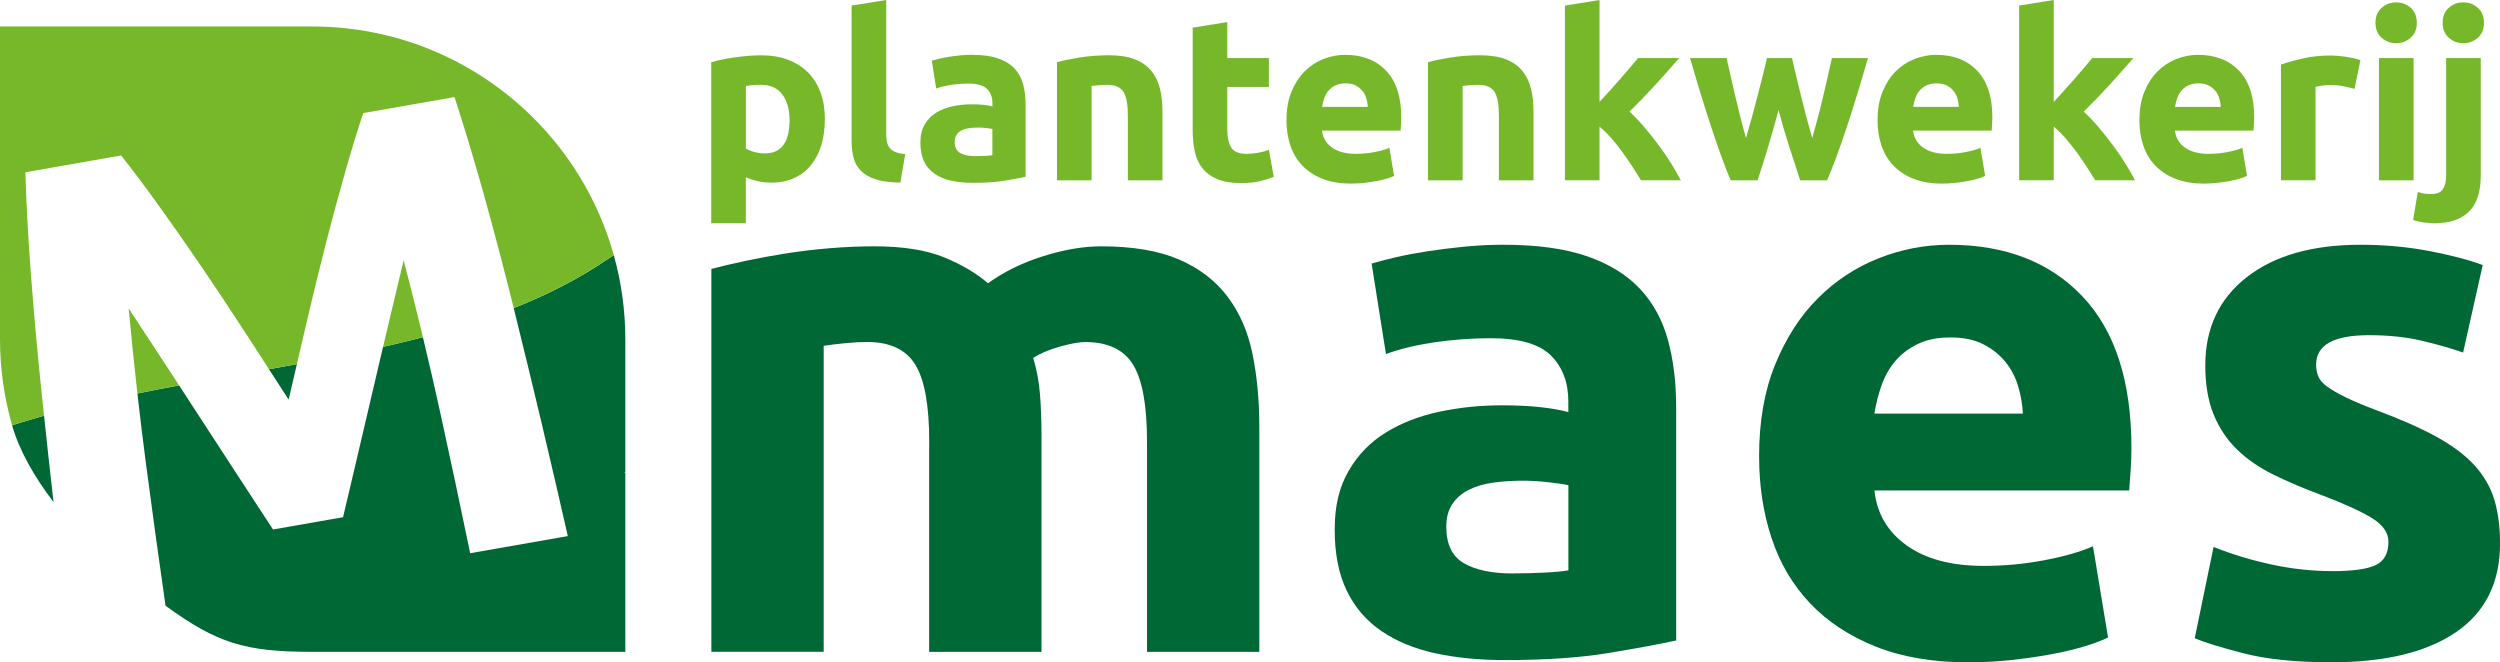
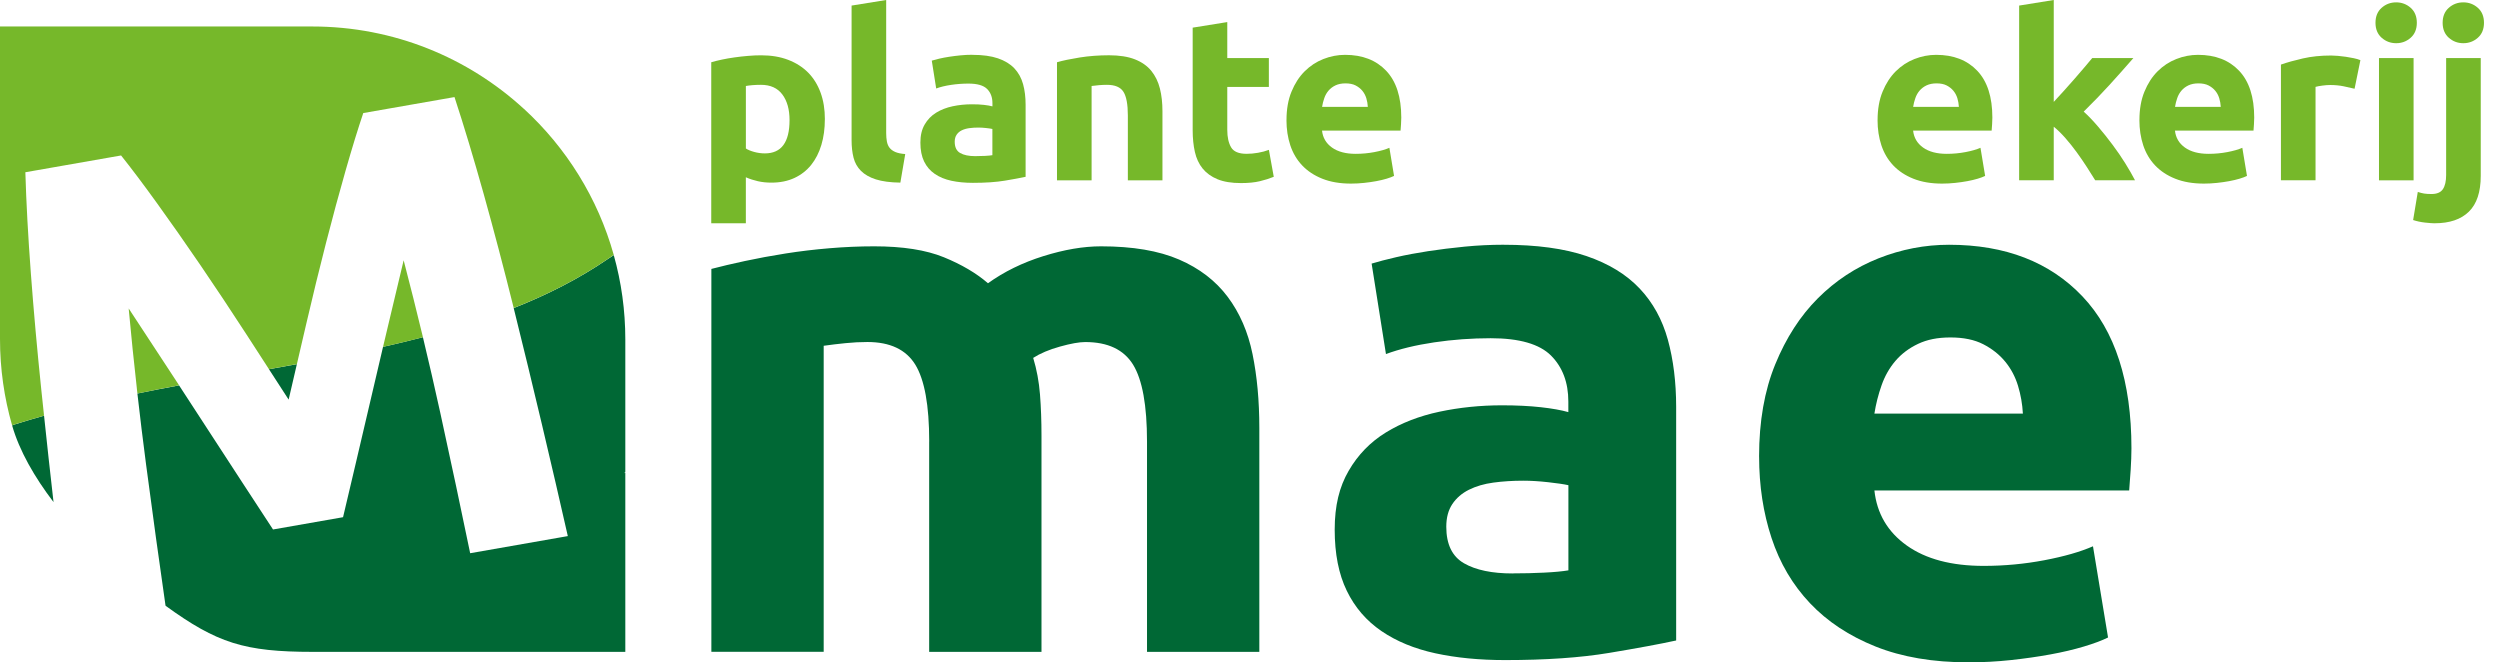
<svg xmlns="http://www.w3.org/2000/svg" id="Laag_1" viewBox="0 0 816.42 216.3">
  <defs>
    <style>.cls-1{fill:#76b82a;}.cls-2{fill:#006835;}</style>
  </defs>
  <path class="cls-2" d="M204.21,110.89c0-9.55-1.31-18.8-3.77-27.57-.6.41-1.21.79-1.81,1.18-9.48,6.49-19.84,11.75-30.87,16.11-.02-.06-.03-.13-.05-.19,3.16,12.72,6.26,25.48,9.29,38.29,3.05,12.87,5.86,25,8.43,36.36l-31.89,5.59c-2.89-14.05-6.15-29.34-9.76-45.86-1.8-8.21-3.69-16.43-5.67-24.68-4.29,1.12-8.63,2.16-13.02,3.15-1.24,5.24-2.47,10.48-3.68,15.72-1.77,7.66-3.48,14.99-5.15,21.98-1.67,7-3.08,12.97-4.23,17.93l-22.87,4.01c-2.77-4.27-6.13-9.41-10.08-15.42-3.94-6.01-8.05-12.32-12.32-18.92-2.74-4.24-5.51-8.48-8.28-12.72-4.55.85-9.1,1.73-13.61,2.66.88,7.75,1.82,15.47,2.83,23.14,2.2,16.65,4.32,32.03,6.36,46.15.05,0,.1-.01.15-.02-.04.02-.09.03-.13.05,16.82,12.19,25.73,15.05,48.1,15.05h102.03v-58.55c-.13.08-.26.15-.39.23.13-.16.26-.31.39-.47v-43.18Z" />
  <path class="cls-2" d="M96.95,118.92c-3.03.56-6.07,1.1-9.12,1.65l6.43,9.93" />
  <path class="cls-2" d="M14.38,135.75c-3.28.92-6.52,1.89-9.74,2.91-.23.09-.46.17-.69.26,2.39,8.34,7.33,16.91,13.53,25.05-1.1-9.62-2.15-19.22-3.16-28.81.02.2.04.4.06.6Z" />
  <path class="cls-1" d="M138.02,109.72s0,0,0,0c-1.98-8.22-4.04-16.46-6.2-24.72-1.5,6.32-3.16,13.31-5,20.99-.58,2.43-1.15,4.86-1.73,7.29,0,0,0,0,0,0,4.39-.99,8.73-2.04,13.02-3.15,0,0,0,0,0,0-.02-.08-.04-.16-.06-.24-.01-.05-.02-.11-.04-.16Z" />
  <path class="cls-1" d="M171.07,35.54h0c-18.2-16.7-42.46-26.89-69.1-26.89h-53.06c-.34.11-.68.21-1.02.32.34-.11.68-.22,1.02-.32H0v19.01c.3-.14.59-.29.89-.43-.3.14-.59.29-.89.43v58.1c.78-.35,1.56-.69,2.34-1.03-.78.34-1.56.69-2.34,1.03v24.92c0,9.78,1.38,19.24,3.94,28.19.23-.07.47-.14.7-.22,3.22-1.02,6.46-1.99,9.74-2.91-.02-.2-.04-.4-.06-.6-.28-2.64-.57-5.27-.84-7.91-1.36-13.09-2.49-25.73-3.4-37.89-.91-12.17-1.51-23.2-1.8-33.09l31.26-5.48c3.33,4.17,7.24,9.36,11.72,15.57,4.48,6.21,9.21,12.95,14.17,20.22,4.96,7.28,9.92,14.73,14.87,22.37,2.29,3.54,4.51,6.96,6.67,10.3.28.44.58.89.86,1.33,3.05-.54,6.09-1.09,9.12-1.65.1-.44.2-.88.31-1.32.91-3.93,1.85-7.96,2.82-12.12,2.06-8.86,4.18-17.56,6.37-26.09,2.19-8.53,4.34-16.47,6.45-23.83,2.11-7.36,4.02-13.57,5.73-18.63l29.79-5.22c3.09,9.41,6.27,19.98,9.56,31.73,3.28,11.75,6.51,24.02,9.69,36.79.02.06.03.12.04.18.02.06.03.13.05.19,11.02-4.36,21.39-9.61,30.87-16.11.6-.41,1.2-.81,1.8-1.23-5.2-18.59-15.53-35.04-29.36-47.73Z" />
  <path class="cls-1" d="M57.45,124.25c-1.19-1.83-2.39-3.66-3.59-5.48-4.34-6.59-8.28-12.6-11.84-18.04.8,8.76,1.7,17.46,2.67,26.12,0,0,0,0-.01,0,.06.53.13,1.07.19,1.6,0,.01,0,.03,0,.04,0,0,0,0,0,0,4.52-.92,9.06-1.8,13.61-2.66,0,0,0,0,0,0-.35-.53-.69-1.06-1.04-1.59,0,0,0,0,0,0Z" />
  <path class="cls-2" d="M303.45,144.18c0-11.81-1.52-20.18-4.55-25.11-3.04-4.92-8.25-7.38-15.63-7.38-2.3,0-4.68.12-7.14.37-2.46.25-4.84.53-7.14.86v99.94h-36.68v-125.04c3.12-.82,6.77-1.68,10.95-2.58,4.18-.9,8.61-1.72,13.29-2.46s9.48-1.31,14.4-1.72c4.92-.41,9.76-.62,14.52-.62,9.35,0,16.94,1.19,22.77,3.57,5.82,2.38,10.62,5.21,14.4,8.49,5.25-3.77,11.28-6.73,18.09-8.86,6.81-2.13,13.08-3.2,18.83-3.2,10.34,0,18.83,1.44,25.48,4.31,6.65,2.87,11.94,6.93,15.88,12.18,3.94,5.25,6.65,11.49,8.12,18.71,1.48,7.22,2.22,15.26,2.22,24.12v73.11h-36.68v-68.68c0-11.81-1.52-20.18-4.55-25.11-3.04-4.92-8.25-7.38-15.63-7.38-1.97,0-4.72.49-8.25,1.48-3.53.98-6.44,2.22-8.74,3.69,1.15,3.78,1.89,7.75,2.22,11.94.33,4.18.49,8.66.49,13.42v70.64h-36.68v-68.68Z" />
  <path class="cls-2" d="M491.01,79.93c10.83,0,19.85,1.23,27.08,3.69,7.22,2.46,13,5.99,17.35,10.58,4.35,4.6,7.42,10.18,9.23,16.74,1.8,6.57,2.71,13.87,2.71,21.91v76.31c-5.25,1.15-12.55,2.5-21.91,4.06-9.35,1.56-20.68,2.34-33.97,2.34-8.37,0-15.96-.74-22.77-2.22-6.81-1.48-12.68-3.9-17.6-7.26-4.92-3.36-8.7-7.75-11.32-13.17-2.63-5.41-3.94-12.06-3.94-19.94s1.51-13.95,4.55-19.2c3.03-5.25,7.1-9.43,12.18-12.55,5.08-3.12,10.91-5.37,17.48-6.77,6.56-1.39,13.37-2.09,20.43-2.09,4.76,0,8.98.21,12.68.62,3.69.41,6.68.95,8.98,1.6v-3.45c0-6.23-1.89-11.24-5.66-15.02-3.78-3.77-10.34-5.66-19.69-5.66-6.24,0-12.39.45-18.46,1.35-6.07.9-11.32,2.18-15.75,3.82l-4.68-29.54c2.13-.65,4.8-1.35,8-2.09,3.2-.74,6.68-1.39,10.46-1.97,3.77-.57,7.75-1.07,11.94-1.48,4.18-.41,8.41-.62,12.68-.62ZM493.97,187.25c3.61,0,7.05-.08,10.34-.25,3.28-.16,5.91-.41,7.88-.74v-27.81c-1.48-.33-3.69-.65-6.65-.98-2.95-.33-5.66-.49-8.12-.49-3.45,0-6.69.21-9.72.62-3.04.41-5.7,1.19-8,2.34-2.3,1.15-4.1,2.71-5.42,4.68-1.31,1.97-1.97,4.43-1.97,7.39,0,5.75,1.93,9.72,5.79,11.94,3.85,2.22,9.15,3.32,15.88,3.32Z" />
  <path class="cls-2" d="M574.46,149.1c0-11.48,1.76-21.54,5.29-30.15,3.53-8.62,8.16-15.79,13.91-21.54,5.74-5.74,12.35-10.09,19.81-13.05,7.47-2.95,15.14-4.43,23.02-4.43,18.38,0,32.9,5.62,43.57,16.86,10.67,11.24,16,27.78,16,49.6,0,2.13-.09,4.47-.25,7.02-.17,2.55-.33,4.8-.49,6.77h-83.2c.82,7.55,4.35,13.54,10.58,17.97,6.23,4.43,14.6,6.65,25.11,6.65,6.73,0,13.33-.62,19.81-1.85,6.48-1.23,11.77-2.75,15.88-4.55l4.92,29.78c-1.97.98-4.6,1.97-7.88,2.95-3.28.98-6.93,1.85-10.95,2.58-4.02.74-8.33,1.35-12.92,1.85-4.6.49-9.19.74-13.78.74-11.65,0-21.78-1.72-30.4-5.17-8.61-3.45-15.75-8.16-21.41-14.15-5.66-5.99-9.85-13.08-12.55-21.29-2.71-8.2-4.06-17.07-4.06-26.58ZM660.61,135.07c-.17-3.12-.7-6.15-1.6-9.11-.9-2.95-2.3-5.58-4.19-7.88-1.89-2.3-4.27-4.18-7.14-5.66-2.87-1.48-6.44-2.22-10.71-2.22s-7.63.7-10.58,2.09c-2.95,1.4-5.41,3.24-7.38,5.54-1.97,2.3-3.49,4.97-4.55,8-1.07,3.04-1.85,6.12-2.34,9.23h48.49Z" />
-   <path class="cls-2" d="M761.53,186.52c6.73,0,11.48-.65,14.28-1.97,2.79-1.31,4.18-3.85,4.18-7.63,0-2.95-1.81-5.54-5.41-7.75-3.61-2.22-9.11-4.72-16.49-7.51-5.75-2.13-10.95-4.35-15.63-6.65-4.68-2.3-8.66-5.05-11.94-8.25-3.28-3.2-5.83-7.02-7.63-11.45-1.81-4.43-2.71-9.76-2.71-16,0-12.14,4.51-21.74,13.54-28.8,9.02-7.05,21.41-10.58,37.17-10.58,7.88,0,15.42.7,22.65,2.09,7.22,1.4,12.96,2.92,17.23,4.55l-6.4,28.55c-4.27-1.48-8.9-2.79-13.91-3.94-5.01-1.15-10.63-1.72-16.86-1.72-11.49,0-17.23,3.2-17.23,9.6,0,1.48.25,2.79.74,3.94.49,1.15,1.48,2.26,2.95,3.32,1.48,1.07,3.48,2.22,6.03,3.46,2.54,1.24,5.79,2.61,9.72,4.09,8.04,2.98,14.68,5.92,19.94,8.81,5.25,2.9,9.39,6.02,12.43,9.38,3.03,3.36,5.17,7.08,6.4,11.18,1.23,4.09,1.85,8.84,1.85,14.24,0,12.77-4.8,22.43-14.4,28.98-9.6,6.55-23.18,9.82-40.74,9.82-11.49,0-21.05-.98-28.68-2.95-7.63-1.97-12.92-3.61-15.88-4.92l6.15-29.78c6.23,2.46,12.63,4.39,19.2,5.78,6.56,1.4,13.05,2.09,19.45,2.09Z" />
  <path class="cls-1" d="M269.37,38.92c0,3.09-.38,5.89-1.14,8.42-.76,2.53-1.87,4.7-3.34,6.53-1.47,1.82-3.29,3.24-5.46,4.25-2.18,1.01-4.68,1.52-7.51,1.52-1.57,0-3.03-.15-4.4-.46s-2.68-.73-3.95-1.29v15.02h-11.3V20.33c1.01-.3,2.17-.59,3.49-.87,1.32-.28,2.69-.52,4.14-.72,1.44-.2,2.91-.37,4.4-.49,1.49-.13,2.92-.19,4.29-.19,3.29,0,6.22.49,8.8,1.48,2.58.99,4.75,2.38,6.53,4.17,1.77,1.8,3.12,3.98,4.06,6.56.94,2.58,1.4,5.46,1.4,8.65ZM257.84,39.23c0-3.49-.78-6.28-2.35-8.38-1.57-2.1-3.9-3.15-6.98-3.15-1.01,0-1.95.04-2.81.11-.86.08-1.57.16-2.12.27v20.41c.71.46,1.63.83,2.77,1.14s2.29.46,3.45.46c5.36,0,8.04-3.62,8.04-10.85Z" />
  <path class="cls-1" d="M294.03,59.64c-3.29-.05-5.96-.41-8-1.06s-3.67-1.58-4.86-2.77c-1.19-1.19-2-2.63-2.43-4.32-.43-1.69-.64-3.6-.64-5.73V1.82l11.3-1.82v43.48c0,1.01.08,1.92.23,2.73.15.81.44,1.49.87,2.05.43.56,1.05,1.01,1.86,1.37.81.35,1.9.58,3.26.68l-1.59,9.33Z" />
  <path class="cls-1" d="M317.55,17.91c3.34,0,6.12.38,8.35,1.14,2.22.76,4.01,1.85,5.35,3.26,1.34,1.42,2.29,3.14,2.85,5.16.56,2.02.83,4.28.83,6.75v23.52c-1.62.35-3.87.77-6.75,1.25s-6.37.72-10.47.72c-2.58,0-4.92-.23-7.02-.68-2.1-.46-3.91-1.2-5.42-2.24-1.52-1.04-2.68-2.39-3.49-4.06-.81-1.67-1.21-3.72-1.21-6.15s.47-4.3,1.4-5.92c.94-1.62,2.19-2.91,3.76-3.87,1.57-.96,3.36-1.66,5.39-2.09,2.02-.43,4.12-.64,6.3-.64,1.47,0,2.77.06,3.91.19,1.14.13,2.06.29,2.77.49v-1.06c0-1.92-.58-3.46-1.75-4.63-1.16-1.16-3.19-1.75-6.07-1.75-1.92,0-3.82.14-5.69.42-1.87.28-3.49.67-4.86,1.18l-1.44-9.1c.66-.2,1.48-.42,2.47-.65.99-.23,2.06-.43,3.22-.61,1.16-.18,2.39-.33,3.68-.46,1.29-.13,2.59-.19,3.91-.19ZM318.46,50.99c1.11,0,2.17-.03,3.19-.08,1.01-.05,1.82-.13,2.43-.23v-8.57c-.46-.1-1.14-.2-2.05-.3-.91-.1-1.75-.15-2.5-.15-1.06,0-2.06.06-3,.19-.94.13-1.76.37-2.47.72-.71.35-1.26.83-1.67,1.44-.41.61-.61,1.37-.61,2.28,0,1.77.59,3,1.78,3.68,1.19.68,2.82,1.02,4.89,1.02Z" />
  <path class="cls-1" d="M345.17,20.33c1.92-.56,4.4-1.07,7.44-1.56,3.03-.48,6.22-.72,9.56-.72s6.21.44,8.46,1.33c2.25.89,4.03,2.14,5.35,3.76,1.31,1.62,2.25,3.54,2.81,5.77.56,2.23.83,4.7.83,7.44v22.54h-11.3v-21.17c0-3.64-.48-6.22-1.44-7.74-.96-1.52-2.76-2.28-5.39-2.28-.81,0-1.67.04-2.58.11-.91.08-1.72.16-2.43.27v30.81h-11.3V20.33Z" />
  <path class="cls-1" d="M389.48,9.03l11.31-1.82v11.76h13.58v9.41h-13.58v14.04c0,2.38.42,4.28,1.25,5.69.83,1.42,2.52,2.12,5.05,2.12,1.21,0,2.47-.11,3.76-.34,1.29-.23,2.47-.54,3.53-.95l1.59,8.8c-1.37.56-2.88,1.04-4.55,1.44-1.67.4-3.72.61-6.15.61-3.09,0-5.64-.42-7.66-1.25-2.02-.83-3.64-2-4.86-3.49-1.21-1.49-2.06-3.3-2.54-5.43s-.72-4.48-.72-7.06V9.03Z" />
  <path class="cls-1" d="M420.13,39.23c0-3.54.54-6.64,1.63-9.29,1.09-2.66,2.52-4.87,4.29-6.64,1.77-1.77,3.81-3.11,6.11-4.02,2.3-.91,4.67-1.37,7.09-1.37,5.67,0,10.14,1.73,13.43,5.2,3.29,3.47,4.93,8.56,4.93,15.29,0,.66-.03,1.38-.08,2.16-.05.78-.1,1.48-.15,2.09h-25.65c.25,2.33,1.34,4.17,3.26,5.54,1.92,1.37,4.5,2.05,7.74,2.05,2.07,0,4.11-.19,6.11-.57,2-.38,3.63-.85,4.89-1.4l1.52,9.18c-.61.3-1.42.61-2.43.91-1.01.3-2.14.57-3.38.8-1.24.23-2.57.42-3.98.57-1.42.15-2.83.23-4.25.23-3.59,0-6.72-.53-9.37-1.59-2.66-1.06-4.86-2.52-6.6-4.36-1.75-1.85-3.03-4.03-3.87-6.56-.83-2.53-1.25-5.26-1.25-8.19ZM446.69,34.9c-.05-.96-.22-1.9-.49-2.81-.28-.91-.71-1.72-1.29-2.43-.58-.71-1.32-1.29-2.2-1.75-.89-.46-1.99-.68-3.3-.68s-2.35.22-3.26.64c-.91.43-1.67,1-2.28,1.71-.61.71-1.08,1.53-1.4,2.47-.33.94-.57,1.89-.72,2.85h14.95Z" />
-   <path class="cls-1" d="M466.34,20.33c1.92-.56,4.4-1.07,7.44-1.56,3.03-.48,6.22-.72,9.56-.72s6.21.44,8.46,1.33c2.25.89,4.03,2.14,5.35,3.76,1.31,1.62,2.25,3.54,2.81,5.77.56,2.23.83,4.7.83,7.44v22.54h-11.3v-21.17c0-3.64-.48-6.22-1.44-7.74-.96-1.52-2.76-2.28-5.39-2.28-.81,0-1.67.04-2.58.11-.91.08-1.72.16-2.43.27v30.81h-11.3V20.33Z" />
-   <path class="cls-1" d="M522.34,33.3c1.11-1.21,2.26-2.46,3.45-3.77,1.19-1.31,2.34-2.6,3.45-3.89,1.11-1.28,2.16-2.5,3.15-3.66.98-1.16,1.83-2.16,2.54-3.02h13.44c-2.68,3.08-5.3,6.02-7.85,8.82-2.55,2.8-5.35,5.69-8.38,8.67,1.52,1.37,3.08,3,4.7,4.9,1.62,1.9,3.19,3.86,4.7,5.89,1.52,2.03,2.91,4.05,4.17,6.08,1.26,2.03,2.33,3.88,3.19,5.55h-13c-.81-1.32-1.73-2.78-2.76-4.37-1.03-1.6-2.13-3.19-3.29-4.79-1.16-1.6-2.39-3.13-3.67-4.6-1.29-1.47-2.56-2.71-3.82-3.73v17.49h-11.3V1.82l11.3-1.82v33.3Z" />
-   <path class="cls-1" d="M580.8,35.96c-1.01,3.85-2.09,7.66-3.22,11.46-1.14,3.79-2.34,7.61-3.6,11.46h-8.8c-.91-2.12-1.9-4.65-2.97-7.59-1.07-2.93-2.17-6.13-3.31-9.6-1.14-3.46-2.31-7.13-3.5-11s-2.35-7.78-3.46-11.72h11.91c.41,1.82.85,3.81,1.34,5.96.48,2.15.99,4.36,1.53,6.64.53,2.28,1.09,4.57,1.68,6.87.58,2.3,1.18,4.51,1.79,6.64.66-2.23,1.3-4.5,1.94-6.83.63-2.33,1.24-4.62,1.82-6.87.58-2.25,1.14-4.43,1.67-6.53.53-2.1,1-4.06,1.4-5.88h8.19c.4,1.82.86,3.78,1.37,5.88.5,2.1,1.04,4.28,1.59,6.53.56,2.25,1.14,4.54,1.75,6.87.61,2.33,1.24,4.6,1.9,6.83.61-2.12,1.22-4.34,1.83-6.64.61-2.3,1.18-4.59,1.72-6.87.53-2.28,1.04-4.49,1.53-6.64.48-2.15.93-4.14,1.34-5.96h11.76c-1.12,3.95-2.27,7.85-3.46,11.72s-2.36,7.54-3.5,11c-1.14,3.47-2.26,6.66-3.35,9.6-1.09,2.93-2.09,5.46-3.01,7.59h-8.8c-1.27-3.84-2.5-7.66-3.72-11.46-1.21-3.79-2.33-7.61-3.34-11.46Z" />
  <path class="cls-1" d="M613.16,39.23c0-3.54.54-6.64,1.63-9.29,1.09-2.66,2.52-4.87,4.29-6.64,1.77-1.77,3.81-3.11,6.11-4.02,2.3-.91,4.67-1.37,7.09-1.37,5.67,0,10.14,1.73,13.43,5.2,3.29,3.47,4.93,8.56,4.93,15.29,0,.66-.03,1.38-.08,2.16-.05.78-.1,1.48-.15,2.09h-25.65c.25,2.33,1.34,4.17,3.26,5.54,1.92,1.37,4.5,2.05,7.74,2.05,2.07,0,4.11-.19,6.11-.57,2-.38,3.63-.85,4.89-1.4l1.52,9.18c-.61.3-1.42.61-2.43.91-1.01.3-2.14.57-3.38.8-1.24.23-2.57.42-3.98.57-1.42.15-2.83.23-4.25.23-3.59,0-6.72-.53-9.37-1.59-2.66-1.06-4.86-2.52-6.6-4.36-1.75-1.85-3.03-4.03-3.87-6.56-.83-2.53-1.25-5.26-1.25-8.19ZM639.71,34.9c-.05-.96-.22-1.9-.49-2.81-.28-.91-.71-1.72-1.29-2.43-.58-.71-1.32-1.29-2.2-1.75-.89-.46-1.99-.68-3.3-.68s-2.35.22-3.26.64c-.91.43-1.67,1-2.28,1.71-.61.71-1.08,1.53-1.4,2.47-.33.94-.57,1.89-.72,2.85h14.95Z" />
  <path class="cls-1" d="M670.67,33.3c1.11-1.21,2.26-2.46,3.45-3.77,1.19-1.31,2.34-2.6,3.45-3.89,1.11-1.28,2.16-2.5,3.15-3.66.98-1.16,1.83-2.16,2.54-3.02h13.44c-2.68,3.08-5.3,6.02-7.85,8.82-2.55,2.8-5.35,5.69-8.38,8.67,1.52,1.37,3.08,3,4.7,4.9,1.62,1.9,3.19,3.86,4.7,5.89,1.52,2.03,2.91,4.05,4.17,6.08,1.26,2.03,2.33,3.88,3.19,5.55h-13c-.81-1.32-1.73-2.78-2.76-4.37-1.03-1.6-2.13-3.19-3.29-4.79-1.16-1.6-2.39-3.13-3.67-4.6-1.29-1.47-2.56-2.71-3.82-3.73v17.49h-11.3V1.82l11.3-1.82v33.3Z" />
  <path class="cls-1" d="M698.67,39.23c0-3.54.54-6.64,1.63-9.29,1.09-2.66,2.52-4.87,4.29-6.64,1.77-1.77,3.81-3.11,6.11-4.02,2.3-.91,4.67-1.37,7.09-1.37,5.67,0,10.14,1.73,13.43,5.2,3.29,3.47,4.93,8.56,4.93,15.29,0,.66-.03,1.38-.08,2.16-.05.78-.1,1.48-.15,2.09h-25.65c.25,2.33,1.34,4.17,3.26,5.54,1.92,1.37,4.5,2.05,7.74,2.05,2.07,0,4.11-.19,6.11-.57,2-.38,3.63-.85,4.89-1.4l1.52,9.18c-.61.3-1.42.61-2.43.91-1.01.3-2.14.57-3.38.8-1.24.23-2.57.42-3.98.57-1.42.15-2.83.23-4.25.23-3.59,0-6.72-.53-9.37-1.59-2.66-1.06-4.86-2.52-6.6-4.36-1.75-1.85-3.03-4.03-3.87-6.56-.83-2.53-1.25-5.26-1.25-8.19ZM725.23,34.9c-.05-.96-.22-1.9-.49-2.81-.28-.91-.71-1.72-1.29-2.43-.58-.71-1.32-1.29-2.2-1.75-.89-.46-1.99-.68-3.3-.68s-2.35.22-3.26.64c-.91.43-1.67,1-2.28,1.71-.61.71-1.08,1.53-1.4,2.47-.33.94-.57,1.89-.72,2.85h14.95Z" />
  <path class="cls-1" d="M768.93,28.98c-1.01-.25-2.2-.52-3.57-.8-1.36-.28-2.83-.42-4.4-.42-.71,0-1.56.06-2.54.19-.99.13-1.73.27-2.24.42v30.5h-11.3V21.09c2.02-.71,4.41-1.38,7.17-2.01,2.76-.63,5.83-.95,9.22-.95.61,0,1.34.04,2.2.11.86.08,1.72.18,2.58.3.86.13,1.72.28,2.58.46.86.18,1.59.39,2.2.64l-1.9,9.33Z" />
  <path class="cls-1" d="M789.26,7.44c0,2.07-.67,3.71-2.01,4.89-1.34,1.19-2.92,1.78-4.74,1.78s-3.4-.59-4.74-1.78c-1.34-1.19-2.01-2.82-2.01-4.89s.67-3.71,2.01-4.89c1.34-1.19,2.92-1.78,4.74-1.78s3.4.6,4.74,1.78c1.34,1.19,2.01,2.82,2.01,4.89ZM788.2,58.88h-11.3V18.97h11.3v39.91Z" />
  <path class="cls-1" d="M795.11,72.92c-.71,0-1.76-.08-3.15-.23-1.39-.15-2.69-.43-3.91-.83l1.52-9.18c.76.25,1.46.43,2.09.53.63.1,1.43.15,2.39.15,1.77,0,3.01-.53,3.72-1.59.71-1.06,1.06-2.61,1.06-4.63V18.97h11.3v38.47c0,5.26-1.29,9.15-3.87,11.68-2.58,2.53-6.3,3.79-11.15,3.79ZM811.19,7.44c0,2.07-.67,3.71-2.01,4.89-1.34,1.19-2.92,1.78-4.74,1.78s-3.4-.59-4.74-1.78c-1.34-1.19-2.01-2.82-2.01-4.89s.67-3.71,2.01-4.89c1.34-1.19,2.92-1.78,4.74-1.78s3.4.6,4.74,1.78c1.34,1.19,2.01,2.82,2.01,4.89Z" />
</svg>